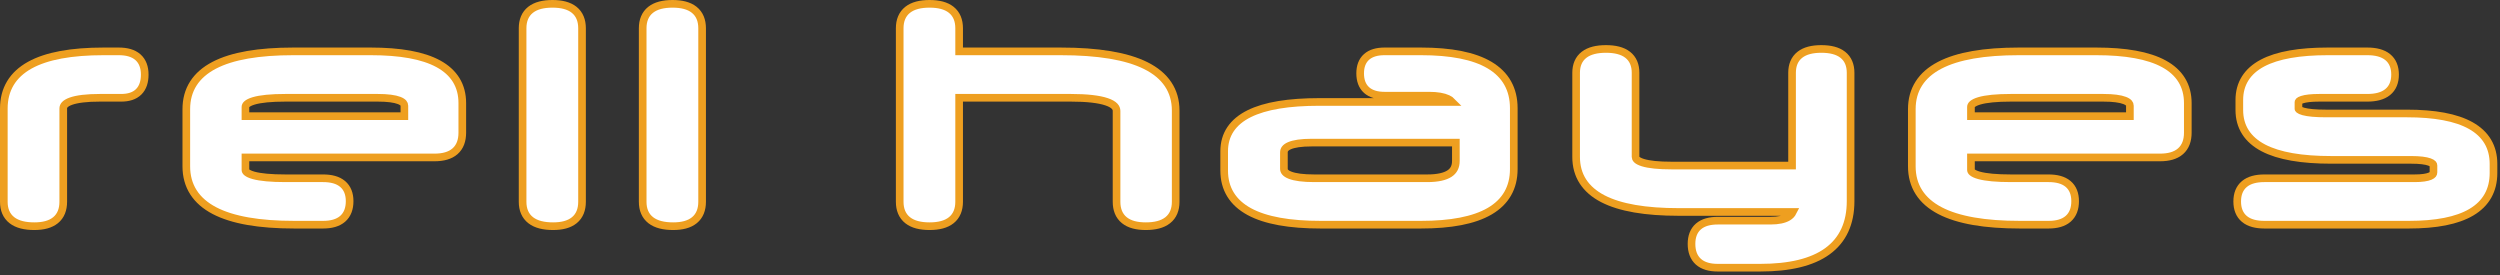
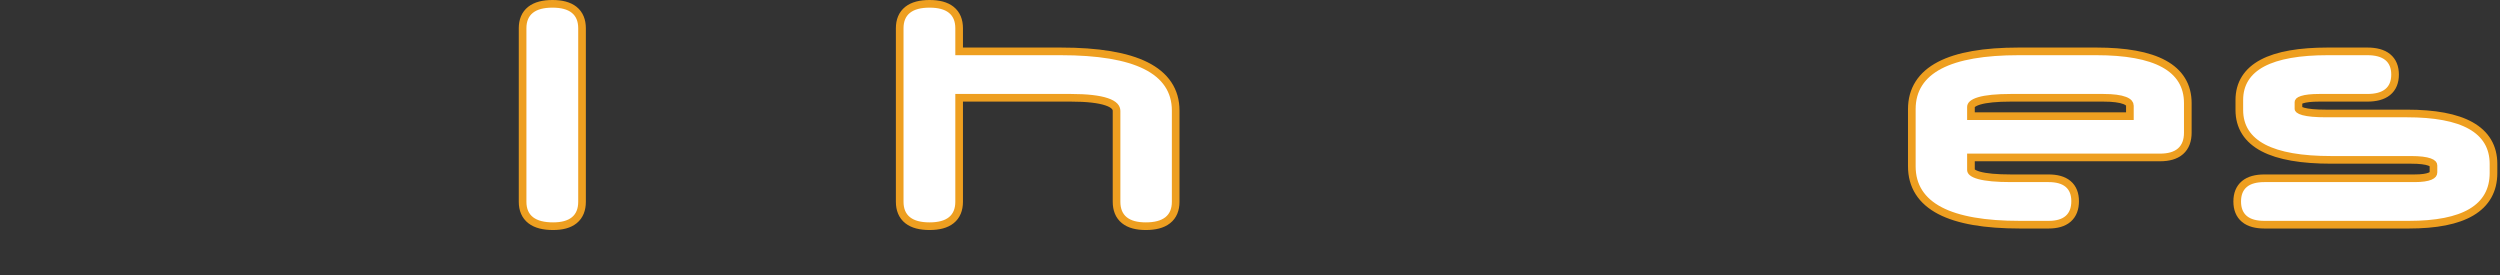
<svg xmlns="http://www.w3.org/2000/svg" width="327" height="36" viewBox="0 0 327 36" fill="none">
  <rect x="0" y="0" width="327" height="36" fill="#333333" stroke="none" />
  <path d="M315.073 29.389C318.632 29.389 321.383 28.865 323.26 27.754C325.179 26.619 326.15 24.889 326.15 22.63V21.441C326.15 20.348 325.906 19.368 325.402 18.517C324.898 17.667 324.149 16.974 323.181 16.43C321.261 15.35 318.444 14.841 314.796 14.841H304.218C302.87 14.841 301.903 14.748 301.289 14.581C300.981 14.497 300.802 14.405 300.709 14.329C300.636 14.27 300.638 14.241 300.638 14.233C300.638 14.232 300.638 14.232 300.638 14.231V13.36C300.638 13.359 300.638 13.359 300.638 13.358C300.638 13.333 300.636 13.187 301.107 13.033C301.571 12.88 302.318 12.79 303.386 12.79H309.646C310.743 12.79 311.659 12.57 312.308 12.045C312.976 11.503 313.275 10.708 313.275 9.755C313.275 8.802 312.976 8.006 312.308 7.465C311.659 6.94 310.743 6.719 309.646 6.719H304.496C300.771 6.719 297.9 7.209 295.943 8.243C294.957 8.764 294.191 9.43 293.674 10.251C293.155 11.073 292.903 12.023 292.903 13.082V14.39C292.903 15.476 293.165 16.45 293.703 17.293C294.239 18.134 295.032 18.815 296.054 19.349C298.083 20.409 301.062 20.911 304.931 20.911H315.39C316.509 20.911 317.291 21.014 317.775 21.189C318.015 21.275 318.148 21.367 318.217 21.442C318.275 21.505 318.297 21.563 318.297 21.639V22.55C318.297 22.656 318.268 22.731 318.217 22.797C318.16 22.87 318.053 22.958 317.858 23.041C317.457 23.212 316.796 23.318 315.826 23.318H296.177C295.103 23.318 294.205 23.539 293.569 24.067C292.916 24.61 292.626 25.404 292.626 26.354C292.626 27.302 292.916 28.097 293.569 28.64C294.205 29.168 295.103 29.389 296.177 29.389H315.073Z" fill="white" stroke="#EE9F20" />
  <path d="M278.589 13.835V15.197H257.8V13.994C257.8 13.872 257.844 13.754 257.992 13.622C258.154 13.477 258.435 13.327 258.879 13.195C259.765 12.932 261.142 12.79 263.045 12.79H275.088C276.403 12.79 277.329 12.919 277.908 13.143C278.194 13.253 278.364 13.375 278.46 13.486C278.548 13.587 278.589 13.696 278.589 13.835ZM282.535 20.594C283.64 20.594 284.562 20.355 285.211 19.788C285.873 19.209 286.165 18.368 286.165 17.361V13.479C286.165 12.356 285.906 11.351 285.373 10.479C284.841 9.609 284.052 8.901 283.032 8.345C281.007 7.242 278.035 6.719 274.176 6.719H264.075C259.544 6.719 256.07 7.308 253.712 8.539C252.525 9.159 251.608 9.947 250.989 10.917C250.368 11.888 250.066 13.012 250.066 14.271V21.758C250.066 23.029 250.371 24.165 250.996 25.146C251.62 26.126 252.544 26.923 253.741 27.549C256.12 28.794 259.624 29.389 264.193 29.389H267.957C269.008 29.389 269.89 29.163 270.513 28.623C271.149 28.071 271.428 27.269 271.428 26.314C271.428 25.38 271.146 24.596 270.507 24.059C269.884 23.536 269.005 23.318 267.957 23.318H263.045C261.141 23.318 259.76 23.186 258.869 22.94C258.423 22.817 258.14 22.676 257.978 22.542C257.831 22.42 257.8 22.322 257.8 22.233V20.594H282.535Z" fill="white" stroke="#EE9F20" />
-   <path d="M230.228 35.014C234.05 35.014 237.006 34.325 239.018 32.869C241.06 31.391 242.058 29.176 242.058 26.314V9.517C242.058 8.532 241.738 7.716 241.035 7.163C240.354 6.628 239.391 6.403 238.23 6.403C237.069 6.403 236.106 6.628 235.425 7.163C234.722 7.716 234.402 8.532 234.402 9.517V21.654H218.66C216.93 21.654 215.684 21.518 214.887 21.271C214.06 21.014 213.931 20.719 213.931 20.53V9.517C213.931 8.53 213.607 7.713 212.896 7.161C212.209 6.628 211.237 6.403 210.064 6.403C208.878 6.403 207.897 6.628 207.204 7.16C206.486 7.711 206.157 8.528 206.157 9.517V20.53C206.157 21.73 206.447 22.802 207.043 23.73C207.638 24.654 208.518 25.406 209.655 25.995C211.914 27.166 215.24 27.725 219.571 27.725H234.511C234.37 28.005 234.156 28.227 233.865 28.399C233.373 28.691 232.627 28.864 231.575 28.864H224.682C223.644 28.864 222.772 29.087 222.156 29.62C221.526 30.165 221.25 30.957 221.25 31.9C221.25 32.864 221.523 33.674 222.15 34.234C222.766 34.783 223.641 35.014 224.682 35.014H230.228Z" fill="white" stroke="#EE9F20" />
-   <path d="M171.555 18.653H190.427V21.045C190.427 21.82 190.144 22.347 189.594 22.706C189.007 23.09 188.062 23.318 186.688 23.318H171.912C170.438 23.318 169.394 23.173 168.736 22.916C168.411 22.79 168.211 22.648 168.095 22.512C167.987 22.387 167.935 22.248 167.935 22.075V19.936C167.935 19.742 167.989 19.591 168.089 19.461C168.195 19.324 168.374 19.183 168.664 19.058C169.255 18.802 170.203 18.653 171.555 18.653ZM185.856 29.389C189.771 29.389 192.788 28.823 194.843 27.628C196.939 26.408 198.003 24.55 198.003 22.115V14.152C198.003 11.67 196.944 9.771 194.847 8.523C192.791 7.299 189.772 6.719 185.856 6.719H181.102C180.142 6.719 179.328 6.93 178.751 7.439C178.163 7.958 177.909 8.71 177.909 9.596C177.909 10.494 178.161 11.254 178.748 11.781C179.325 12.298 180.14 12.513 181.102 12.513H186.926C188.012 12.513 188.814 12.661 189.368 12.921C189.616 13.038 189.813 13.176 189.966 13.335H172.585C168.572 13.335 165.488 13.831 163.39 14.873C162.334 15.397 161.512 16.068 160.954 16.899C160.394 17.733 160.122 18.699 160.122 19.777V22.313C160.122 23.488 160.393 24.541 160.953 25.451C161.512 26.361 162.341 27.102 163.414 27.684C165.544 28.84 168.674 29.389 172.744 29.389H185.856Z" fill="white" stroke="#EE9F20" />
  <path d="M149.873 29.587C151.061 29.587 152.044 29.354 152.738 28.806C153.455 28.239 153.78 27.404 153.78 26.393V14.469C153.78 13.173 153.454 12.017 152.787 11.02C152.122 10.025 151.139 9.218 149.868 8.584C147.341 7.324 143.613 6.72 138.741 6.72H125.455V3.694C125.455 2.686 125.135 1.85 124.426 1.283C123.738 0.733 122.764 0.5 121.588 0.5C120.4 0.5 119.417 0.733 118.723 1.281C118.006 1.848 117.681 2.683 117.681 3.694V26.393C117.681 27.404 118.006 28.239 118.723 28.806C119.417 29.354 120.4 29.587 121.588 29.587C122.764 29.587 123.738 29.354 124.426 28.804C125.135 28.237 125.455 27.401 125.455 26.393V12.79H140.048C142.199 12.79 143.756 12.976 144.76 13.318C145.77 13.663 146.045 14.094 146.045 14.509V26.393C146.045 27.399 146.361 28.234 147.063 28.802C147.744 29.354 148.709 29.587 149.873 29.587Z" fill="white" stroke="#EE9F20" />
-   <path d="M88.049 29.587C89.2 29.587 90.157 29.353 90.832 28.8C91.525 28.232 91.837 27.397 91.837 26.393V3.694C91.837 2.686 91.516 1.85 90.807 1.283C90.12 0.733 89.145 0.5 87.969 0.5C86.781 0.5 85.798 0.733 85.104 1.281C84.388 1.848 84.063 2.683 84.063 3.694V26.393C84.063 27.408 84.397 28.244 85.128 28.809C85.835 29.355 86.836 29.587 88.049 29.587Z" fill="white" stroke="#EE9F20" />
  <path d="M72.342 29.587C73.494 29.587 74.45 29.353 75.125 28.8C75.819 28.232 76.13 27.397 76.13 26.393V3.694C76.13 2.686 75.809 1.85 75.101 1.283C74.413 0.733 73.439 0.5 72.263 0.5C71.075 0.5 70.091 0.733 69.397 1.281C68.681 1.848 68.356 2.683 68.356 3.694V26.393C68.356 27.408 68.691 28.244 69.422 28.809C70.128 29.355 71.129 29.587 72.342 29.587Z" fill="white" stroke="#EE9F20" />
-   <path d="M52.892 13.835V15.197H32.104V13.994C32.104 13.872 32.148 13.754 32.295 13.622C32.458 13.477 32.739 13.327 33.182 13.195C34.069 12.932 35.446 12.79 37.348 12.79H49.391C50.707 12.79 51.633 12.919 52.212 13.143C52.498 13.253 52.668 13.375 52.764 13.486C52.851 13.587 52.892 13.696 52.892 13.835ZM56.839 20.594C57.944 20.594 58.866 20.355 59.515 19.788C60.177 19.209 60.468 18.368 60.468 17.361V13.479C60.468 12.356 60.21 11.351 59.677 10.479C59.144 9.609 58.355 8.901 57.335 8.345C55.311 7.242 52.338 6.719 48.48 6.719H38.378C33.848 6.719 30.374 7.308 28.015 8.539C26.829 9.159 25.911 9.947 25.292 10.917C24.672 11.888 24.369 13.012 24.369 14.271V21.758C24.369 23.029 24.674 24.165 25.299 25.146C25.923 26.126 26.848 26.923 28.045 27.549C30.423 28.794 33.927 29.389 38.497 29.389H42.26C43.312 29.389 44.194 29.163 44.816 28.623C45.453 28.071 45.732 27.269 45.732 26.314C45.732 25.38 45.449 24.596 44.81 24.059C44.188 23.536 43.309 23.318 42.26 23.318H37.348C35.445 23.318 34.064 23.186 33.173 22.94C32.726 22.817 32.444 22.676 32.282 22.542C32.135 22.42 32.104 22.322 32.104 22.233V20.594H56.839Z" fill="white" stroke="#EE9F20" />
-   <path d="M8.274 14.192C8.274 14.005 8.335 13.848 8.472 13.7C8.62 13.541 8.871 13.379 9.27 13.236C10.072 12.949 11.329 12.79 13.082 12.79H15.856C16.789 12.79 17.581 12.56 18.138 12.013C18.695 11.463 18.93 10.679 18.93 9.755C18.93 8.814 18.659 8.023 18.037 7.477C17.428 6.943 16.565 6.719 15.539 6.719H13.558C9.342 6.719 6.101 7.302 3.897 8.525C2.787 9.141 1.932 9.925 1.356 10.884C0.78 11.844 0.5 12.952 0.5 14.192V26.393C0.5 27.407 0.835 28.244 1.566 28.809C2.272 29.355 3.274 29.587 4.486 29.587C5.638 29.587 6.594 29.353 7.269 28.8C7.963 28.232 8.274 27.397 8.274 26.393V14.192Z" fill="white" stroke="#EE9F20" />
</svg>